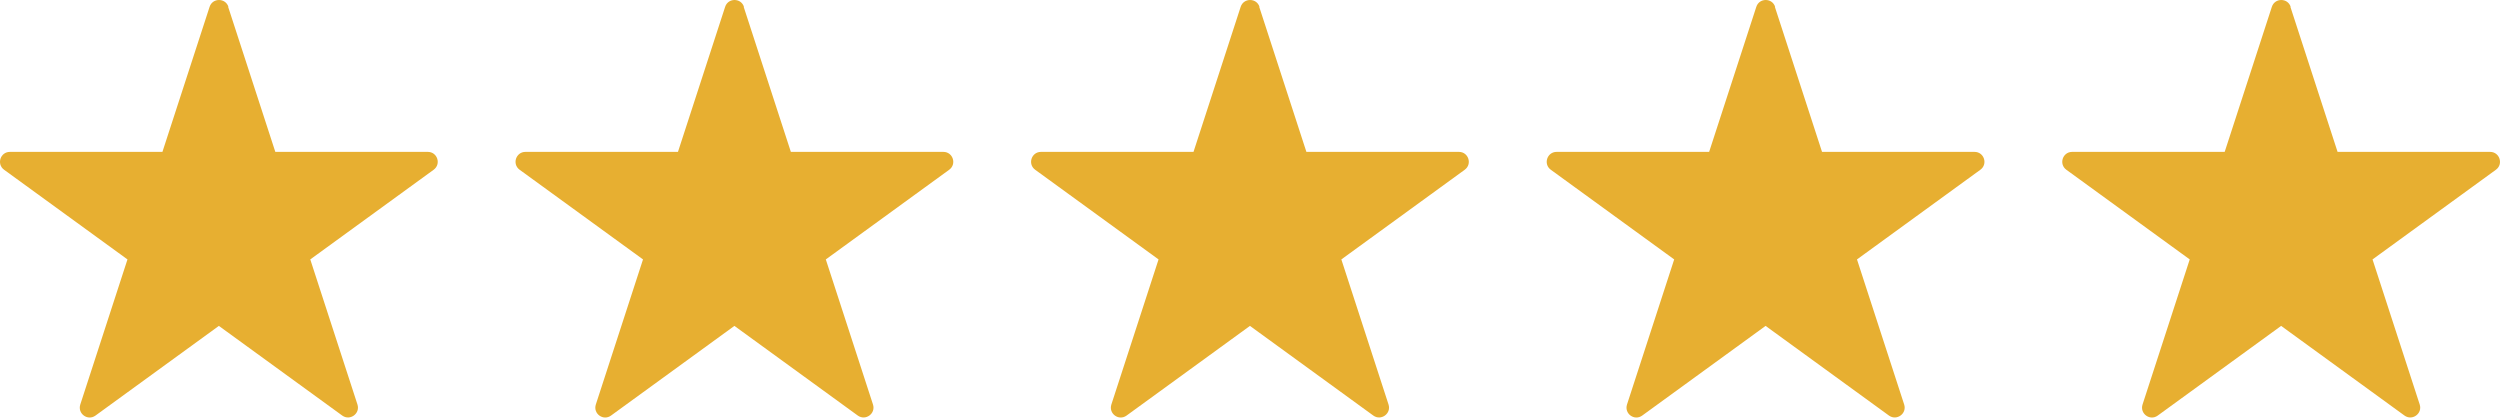
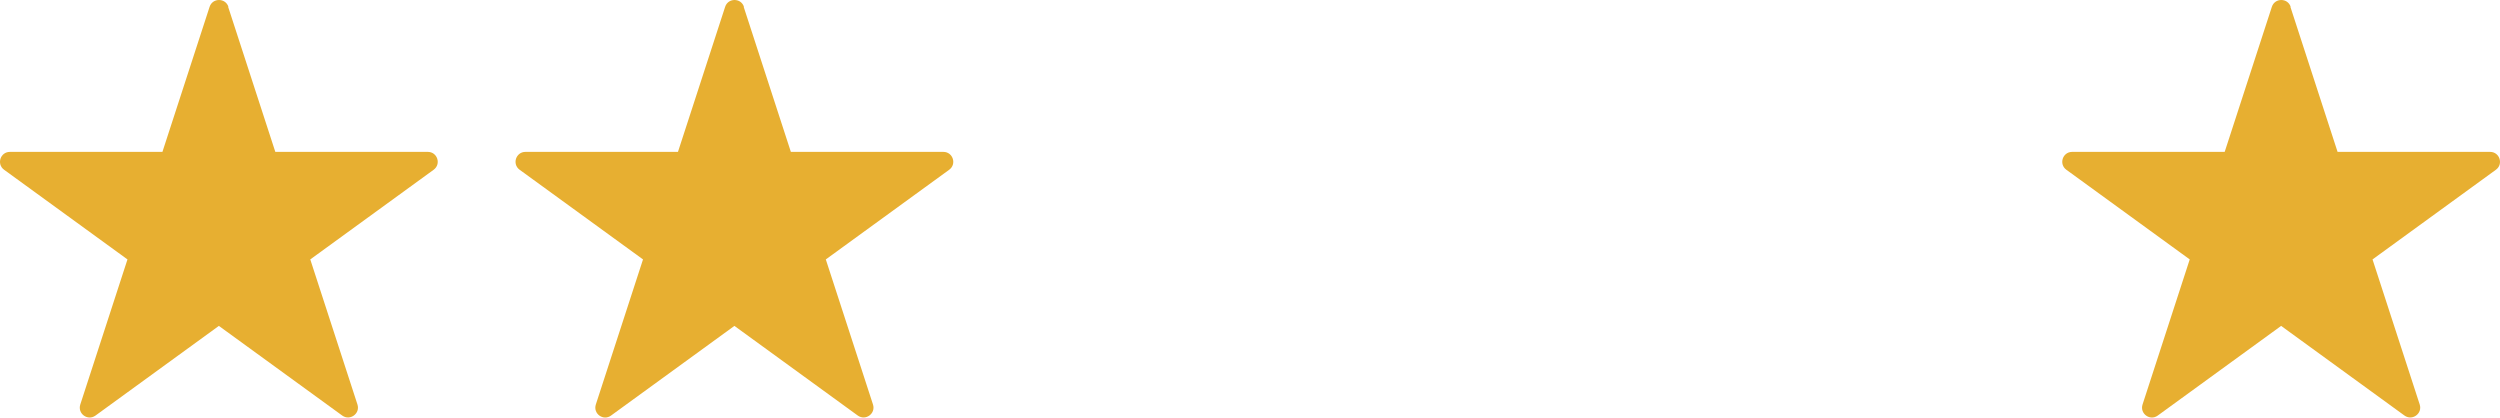
<svg xmlns="http://www.w3.org/2000/svg" id="a" viewBox="0 0 261.764 43.716">
  <defs>
    <style>.cls-1{fill:#e7af31;stroke-width:0px;}</style>
  </defs>
  <path class="cls-1" d="m23.887.713l4.94,15.19h15.97c1,0,1.42,1.28.61,1.87l-12.92,9.39,4.94,15.19c.31.95-.78,1.74-1.59,1.16l-12.92-9.39-12.92,9.39c-.81.59-1.9-.2-1.59-1.16l4.94-15.19L.427,17.773c-.81-.59-.39-1.87.61-1.87h15.97L21.947.713c.31-.95,1.66-.95,1.97,0h-.03Z" />
  <path class="cls-1" d="m77.867.713l4.94,15.19h15.97c1,0,1.42,1.28.61,1.87l-12.92,9.39,4.94,15.19c.31.95-.78,1.74-1.59,1.16l-12.92-9.39-12.92,9.39c-.81.59-1.9-.2-1.59-1.16l4.94-15.19-12.92-9.39c-.81-.59-.39-1.87.61-1.87h15.97l4.94-15.19c.31-.95,1.66-.95,1.97,0h-.03Z" />
-   <path class="cls-1" d="m131.847.713l4.94,15.19h15.97c1,0,1.42,1.28.61,1.87l-12.92,9.39,4.94,15.19c.31.95-.78,1.74-1.59,1.16l-12.92-9.39-12.92,9.39c-.81.59-1.9-.2-1.59-1.16l4.94-15.19-12.92-9.39c-.81-.59-.39-1.87.61-1.87h15.97l4.94-15.19c.31-.95,1.66-.95,1.97,0h-.03Z" />
-   <path class="cls-1" d="m185.837.713l4.94,15.19h15.97c1,0,1.42,1.28.61,1.87l-12.92,9.39,4.94,15.19c.31.95-.78,1.74-1.59,1.16l-12.92-9.39-12.92,9.39c-.81.59-1.9-.2-1.59-1.16l4.94-15.19-12.92-9.39c-.81-.59-.39-1.87.61-1.87h15.97l4.94-15.19c.31-.95,1.66-.95,1.97,0h-.03Z" />
  <path class="cls-1" d="m239.817.713l4.94,15.19h15.97c1,0,1.42,1.28.61,1.87l-12.92,9.39,4.94,15.19c.31.95-.78,1.74-1.59,1.16l-12.92-9.39-12.92,9.39c-.81.59-1.9-.2-1.59-1.16l4.94-15.19-12.92-9.39c-.81-.59-.39-1.87.61-1.87h15.97l4.94-15.19c.31-.95,1.66-.95,1.97,0h-.03Z" />
</svg>